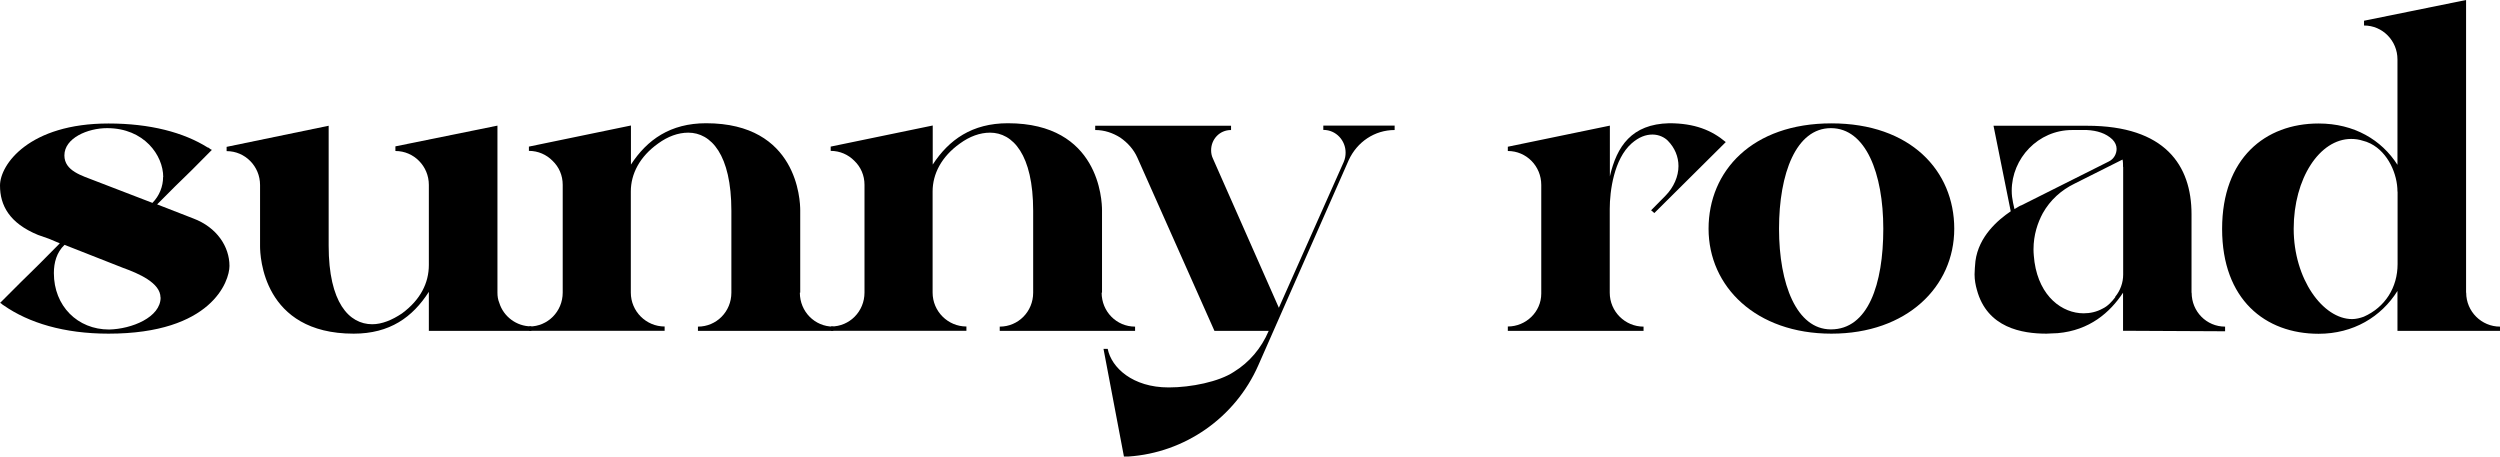
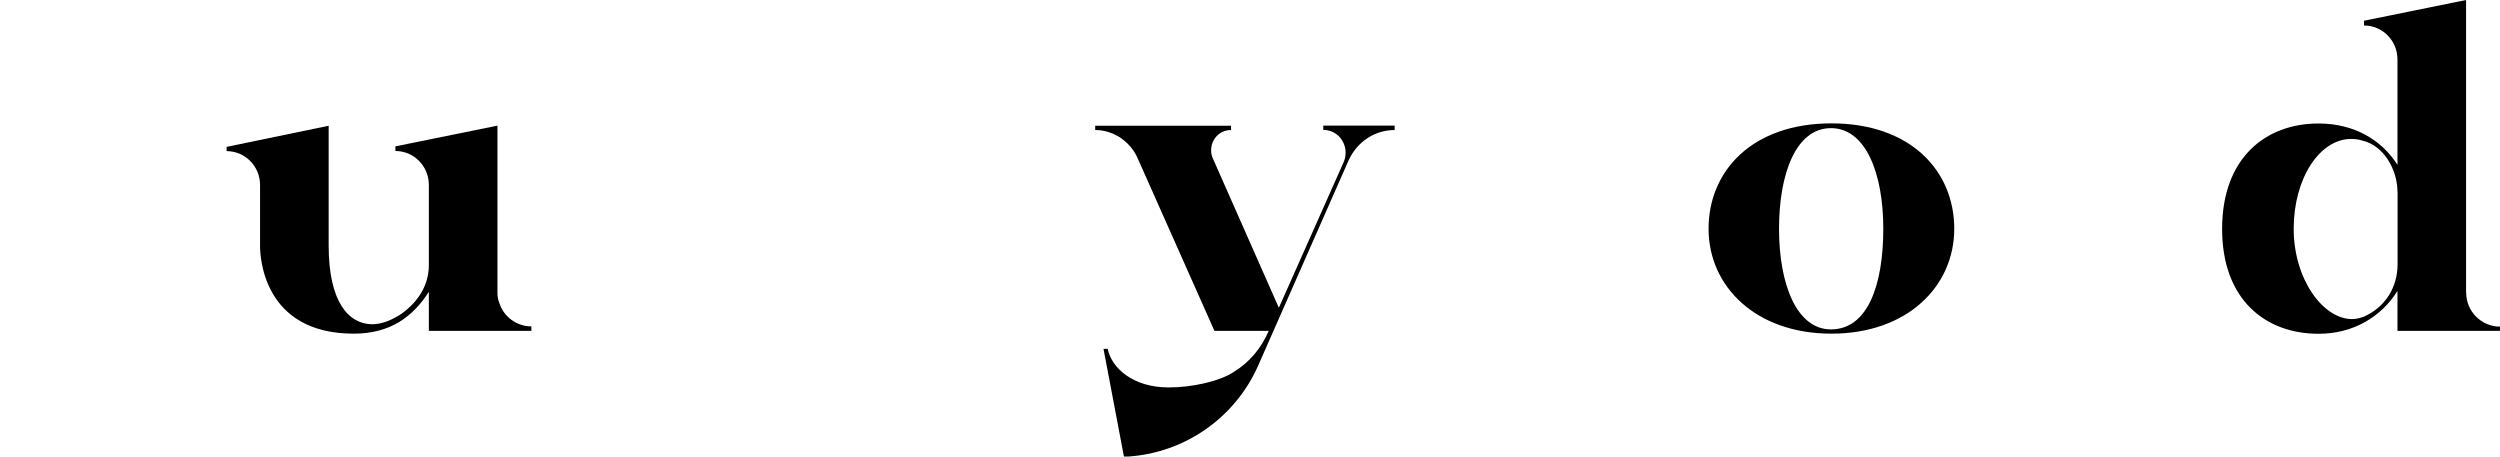
<svg xmlns="http://www.w3.org/2000/svg" fill="none" height="100%" overflow="visible" preserveAspectRatio="none" style="display: block;" viewBox="0 0 345 63" width="100%">
  <g id="Logo">
    <g id="Group 2147220659">
      <g id="SUNNY ROAD LOGO">
-         <path d="M0.513 42.145C0.325 42.075 0.188 41.815 0 41.815C5.622 36.163 2.888 39.024 8.254 33.58C6.272 32.731 7.229 33.13 5.246 32.419C1.282 30.789 0 28.328 0 25.606C0 22.693 4.033 17.042 14.97 17.042C20.729 17.042 25.343 18.272 28.659 20.353C28.847 20.353 28.984 20.613 29.24 20.682C23.994 26.004 26.557 23.283 21.686 28.206L26.677 30.148C29.941 31.379 31.667 34.048 31.667 36.701C31.667 38.781 29.24 46.045 14.97 46.045C8.835 46.045 3.965 44.554 0.513 42.145ZM22.148 41.052C22.148 39.041 19.14 37.741 16.97 36.961L8.904 33.788C7.81 34.829 7.434 36.25 7.434 37.689C7.434 42.231 10.698 45.473 15.056 45.473C18.183 45.404 22.165 43.791 22.165 41.052H22.148ZM22.524 24.427C22.524 21.445 19.892 17.683 14.782 17.683C12.099 17.683 8.886 19.053 8.886 21.445C8.886 23.595 11.313 24.236 13.107 24.947L21.037 27.998C21.994 27.027 22.507 25.727 22.507 24.427H22.524Z" fill="black" />
        <path d="M73.33 45.074V45.664H59.181V40.272C56.942 43.774 53.797 46.045 48.807 46.045C36.264 46.045 35.888 35.331 35.888 33.979V25.536C35.888 24.236 35.375 23.075 34.538 22.225C33.7 21.376 32.555 20.855 31.273 20.855V20.266L45.355 17.354V33.91C45.355 41.763 48.175 44.745 51.371 44.745C52.721 44.745 54.122 44.156 55.472 43.254C58.035 41.364 59.181 39.041 59.181 36.562V25.519C59.181 24.219 58.668 23.057 57.83 22.208C56.993 21.358 55.848 20.838 54.566 20.838V20.197L68.648 17.336V40.376C68.648 40.896 68.716 41.347 68.904 41.798C69.485 43.687 71.28 45.04 73.313 45.04L73.33 45.074Z" fill="black" />
-         <path d="M110.38 40.394C110.38 42.994 112.431 45.074 114.994 45.074V45.664H96.316V45.074C98.879 45.074 100.93 42.994 100.93 40.394V29.09C100.93 21.306 98.11 18.307 94.983 18.307C93.581 18.307 92.163 18.827 90.83 19.798C88.266 21.618 87.053 24.011 87.053 26.421V40.376C87.053 42.977 89.172 45.057 91.719 45.057V45.646H73.04V45.057C75.603 45.057 77.654 42.977 77.654 40.376V25.502C77.654 24.201 77.141 23.04 76.253 22.19C75.415 21.341 74.27 20.821 72.989 20.821V20.231L87.07 17.319V22.71C89.309 19.278 92.505 17.007 97.444 17.007C110.055 17.007 110.431 27.651 110.431 29.021V40.376L110.38 40.394Z" fill="black" />
-         <path d="M152.027 40.394C152.027 42.994 154.078 45.074 156.641 45.074V45.664H137.962V45.074C140.526 45.074 142.577 42.994 142.577 40.394V29.09C142.577 21.306 139.757 18.307 136.629 18.307C135.228 18.307 133.81 18.827 132.477 19.798C129.913 21.618 128.7 24.011 128.7 26.421V40.376C128.7 42.977 130.819 45.057 133.365 45.057V45.646H114.687V45.057C117.25 45.057 119.301 42.977 119.301 40.376V25.502C119.301 24.201 118.788 23.04 117.899 22.19C117.062 21.341 115.917 20.821 114.635 20.821V20.231L128.717 17.319V22.71C130.956 19.278 134.151 17.007 139.09 17.007C151.702 17.007 152.078 27.651 152.078 29.021V40.376L152.027 40.394Z" fill="black" />
        <path d="M192.46 17.354V17.943C189.709 17.943 187.282 19.573 186.12 22.104L173.645 50.414C170.449 57.678 163.477 62.48 155.735 63H155.103L152.283 48.143H152.864C153.377 50.743 156.316 53.465 161.255 53.465H161.324C164.331 53.465 168.228 52.685 170.278 51.315C172.397 50.015 174.055 48.074 175.08 45.664H167.595L156.966 21.774C156.453 20.613 155.616 19.694 154.59 18.983C153.565 18.342 152.42 17.943 151.138 17.943V17.354H169.885V17.943C168.279 17.943 167.134 19.243 167.134 20.734C167.134 21.116 167.202 21.514 167.39 21.896L176.482 42.474L185.437 22.346C185.625 21.896 185.693 21.497 185.693 21.046C185.693 19.417 184.411 17.926 182.617 17.926V17.336H192.477L192.46 17.354Z" fill="black" />
-         <path d="M208.08 45.646V45.057C210.575 45.057 212.694 43.046 212.694 40.515V25.519C212.694 22.919 210.643 20.838 208.08 20.838V20.249L222.162 17.336V24.34C223.119 20.179 225.169 17.128 230.347 17.007C233.868 17.007 236.226 17.978 238.157 19.607L228.297 29.402L227.852 29.021L229.835 27.01C230.98 25.848 231.629 24.34 231.629 22.919C231.629 21.618 231.116 20.387 230.159 19.417C229.715 18.966 228.946 18.567 228.04 18.567C227.135 18.567 226.178 18.896 225.152 19.798C222.726 21.948 222.145 26.351 222.145 28.83V40.394C222.145 42.994 224.264 45.074 226.81 45.074V45.664H208.063L208.08 45.646Z" fill="black" />
        <path d="M269.687 31.569C269.687 39.561 263.159 46.045 252.735 46.045C242.31 46.045 235.782 39.544 235.782 31.569C235.782 23.595 241.797 17.024 252.735 17.024C263.672 17.024 269.687 23.577 269.687 31.569ZM259.895 31.569C259.895 23.907 257.468 17.683 252.666 17.683C247.864 17.683 245.506 23.924 245.506 31.569C245.506 39.215 247.932 45.456 252.666 45.456C257.793 45.456 259.895 39.232 259.895 31.569Z" fill="black" />
-         <path d="M302.447 40.394C302.447 42.994 304.498 45.074 307.062 45.074V45.716L292.98 45.646V40.394C291.186 43.115 288.366 45.594 283.957 45.976C283.376 45.976 282.863 46.045 282.419 46.045C279.086 46.045 274.233 45.265 272.815 40.012C272.627 39.353 272.49 38.642 272.49 37.862C272.49 37.273 272.558 36.701 272.609 36.042C273.054 32.609 275.737 30.338 277.48 29.16L275.105 17.354H288.024C298.773 17.354 302.43 22.814 302.43 29.558V40.394H302.447ZM278.01 28.848C278.522 28.518 278.898 28.328 278.967 28.328L290.998 22.294C291.698 21.965 292.091 21.254 292.091 20.544C292.091 20.093 291.903 19.642 291.51 19.243C290.622 18.394 289.391 18.012 287.99 17.943H285.939C281.274 17.943 277.617 21.844 277.617 26.317C277.617 26.906 277.685 27.426 277.805 27.998L277.993 28.848H278.01ZM292.98 23.057C292.98 22.676 292.98 22.346 292.912 22.017L286.315 25.328C284.452 26.23 282.931 27.599 281.906 29.42C281.205 30.72 280.624 32.401 280.624 34.413C280.624 35.002 280.693 35.574 280.761 36.163C281.462 40.966 284.606 43.237 287.546 43.237C288.434 43.237 289.34 43.046 290.177 42.578C290.878 42.248 291.459 41.607 291.903 41.018V40.948C292.604 40.099 292.997 39.007 292.997 37.897V23.023L292.98 23.057Z" fill="black" />
        <path d="M340.335 40.394C340.335 42.994 342.454 45.074 345 45.074V45.664H330.85V40.151C328.611 43.722 324.766 46.062 319.964 46.062C312.599 46.062 306.651 41.33 306.651 31.587C306.651 21.844 312.599 17.042 319.964 17.042C324.886 17.042 328.663 19.313 330.85 22.745V8.2C330.85 6.9 330.337 5.738 329.5 4.889C328.663 4.039 327.518 3.519 326.236 3.519V2.86L340.318 0V40.376L340.335 40.394ZM330.85 26.438C330.85 24.028 329.568 21.046 327.142 19.815C326.766 19.625 326.373 19.486 326.116 19.434C325.535 19.243 325.023 19.174 324.459 19.174C320.101 19.174 316.529 24.635 316.529 31.569C316.529 38.504 320.562 44.034 324.595 44.034C325.108 44.034 325.689 43.895 326.202 43.705C329.141 42.404 330.867 39.683 330.867 36.441V26.438H330.85Z" fill="black" />
      </g>
    </g>
  </g>
</svg>